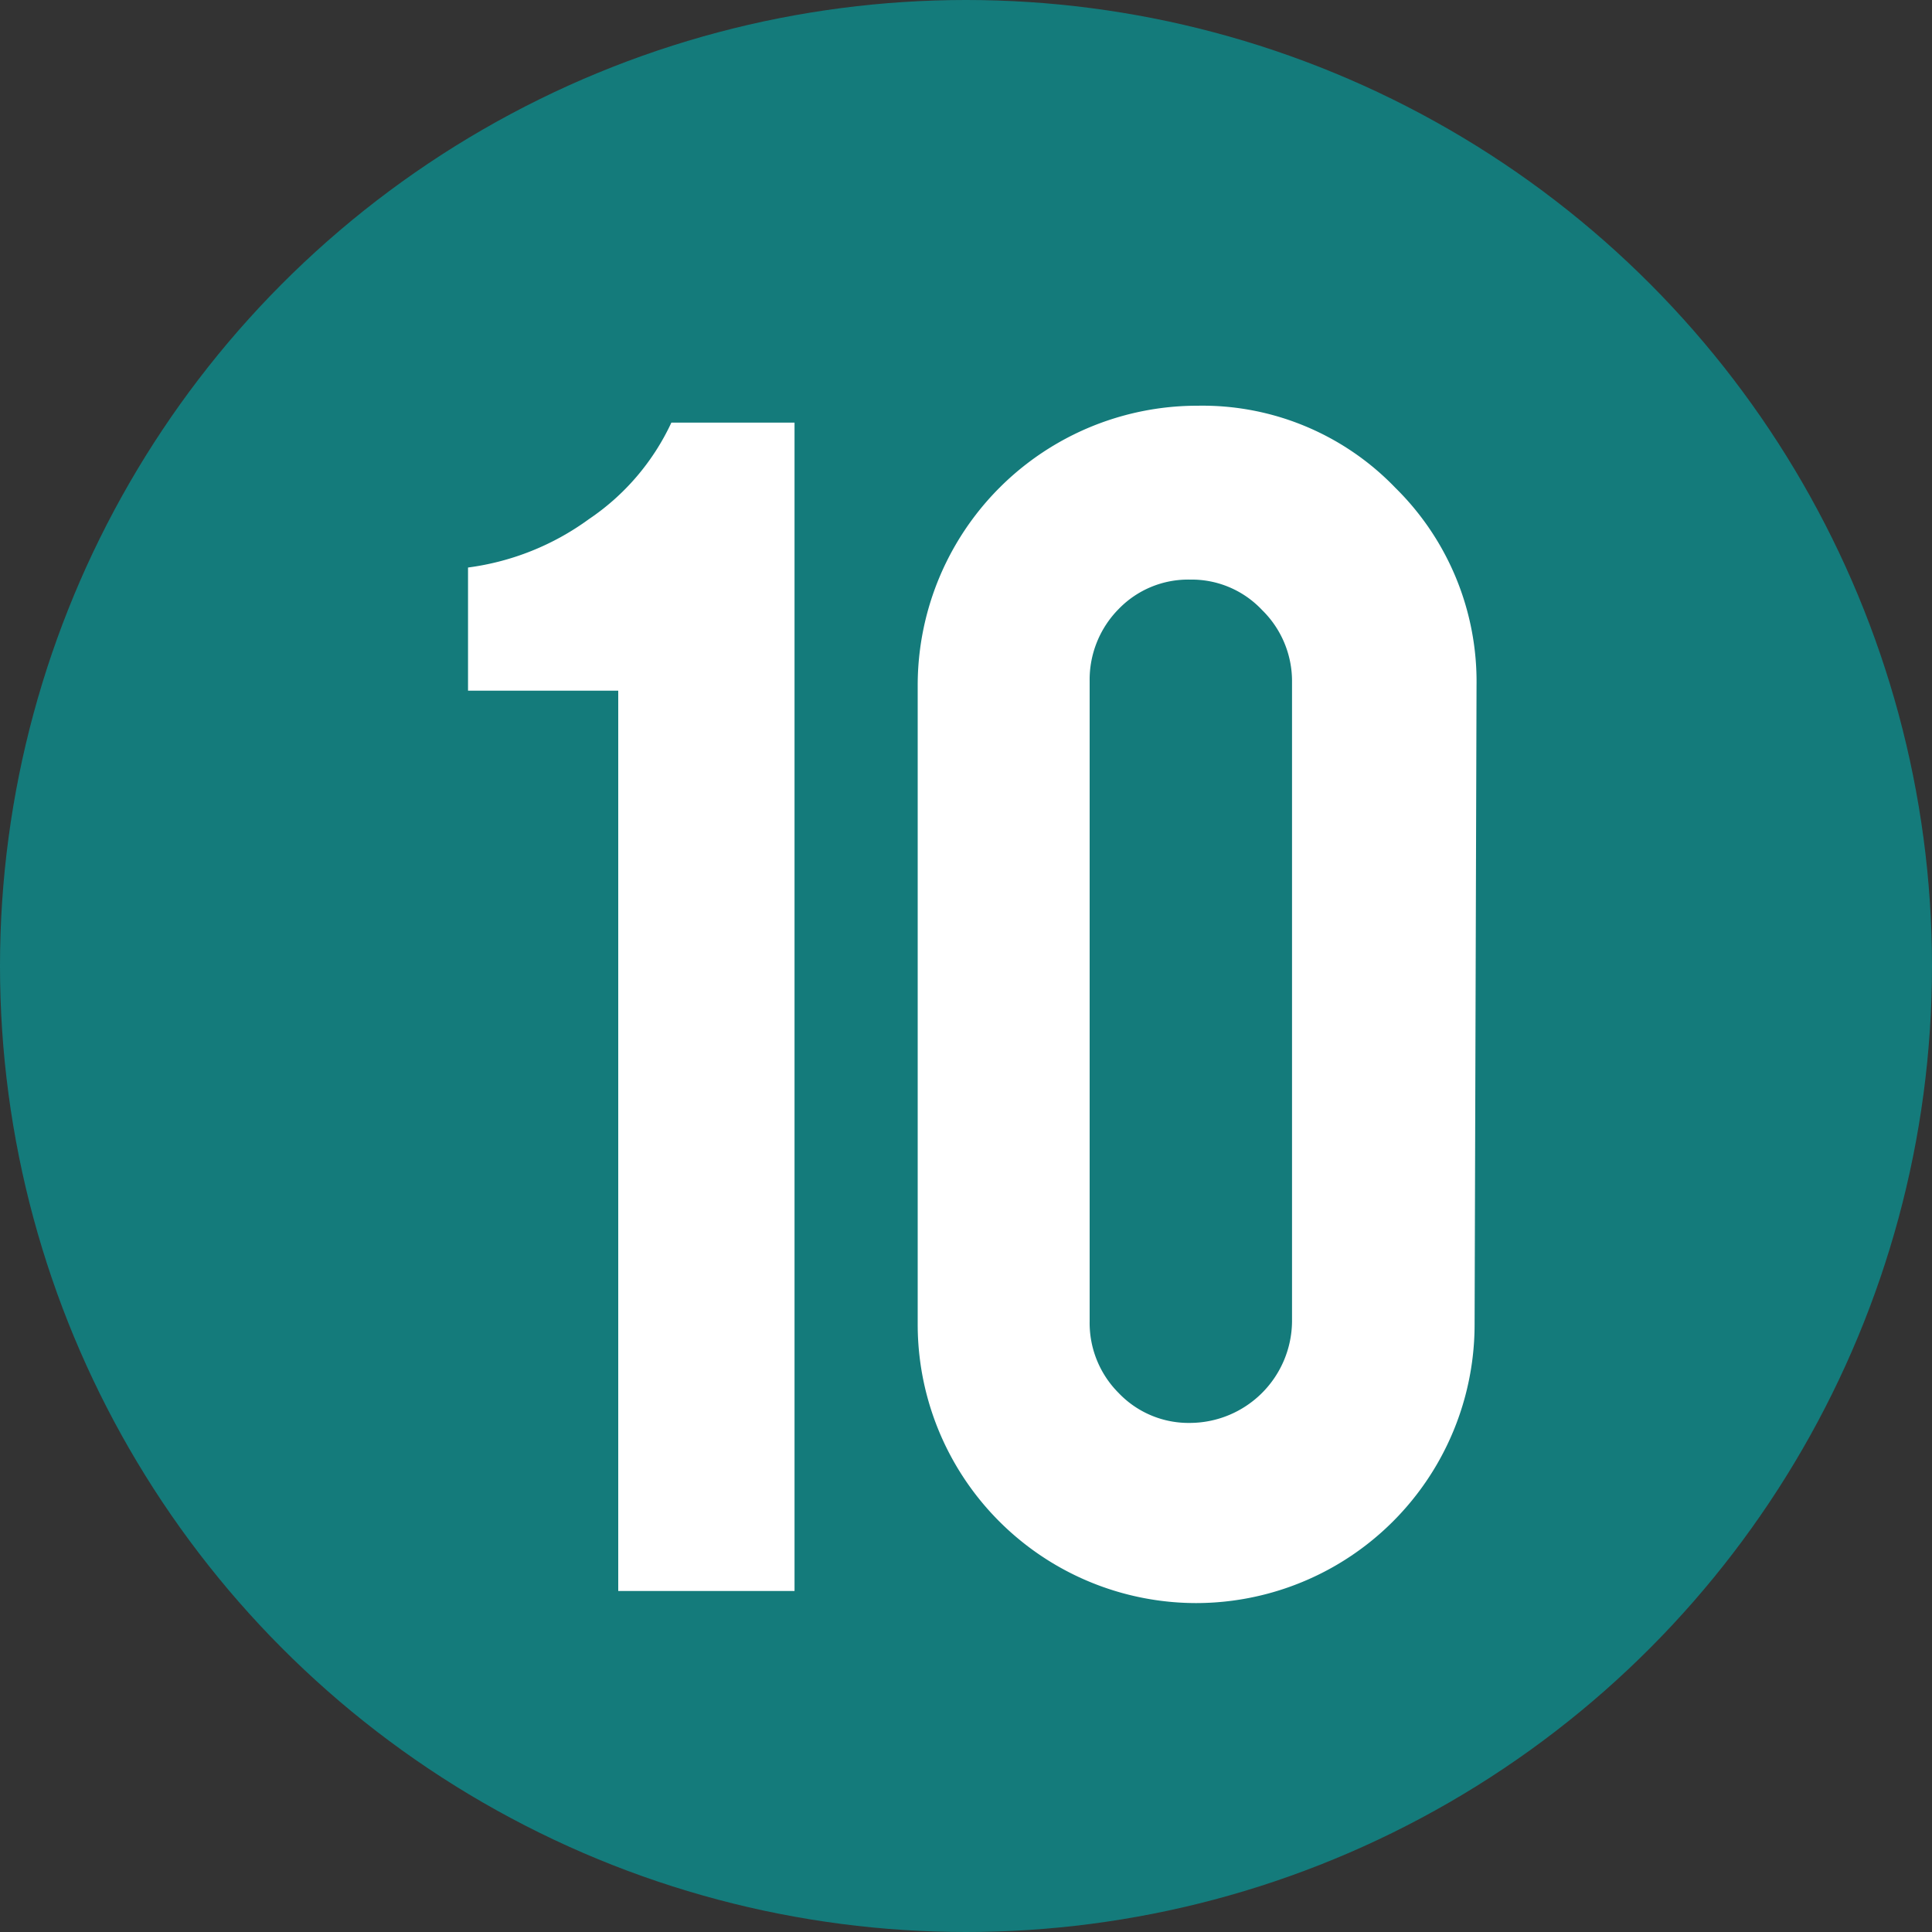
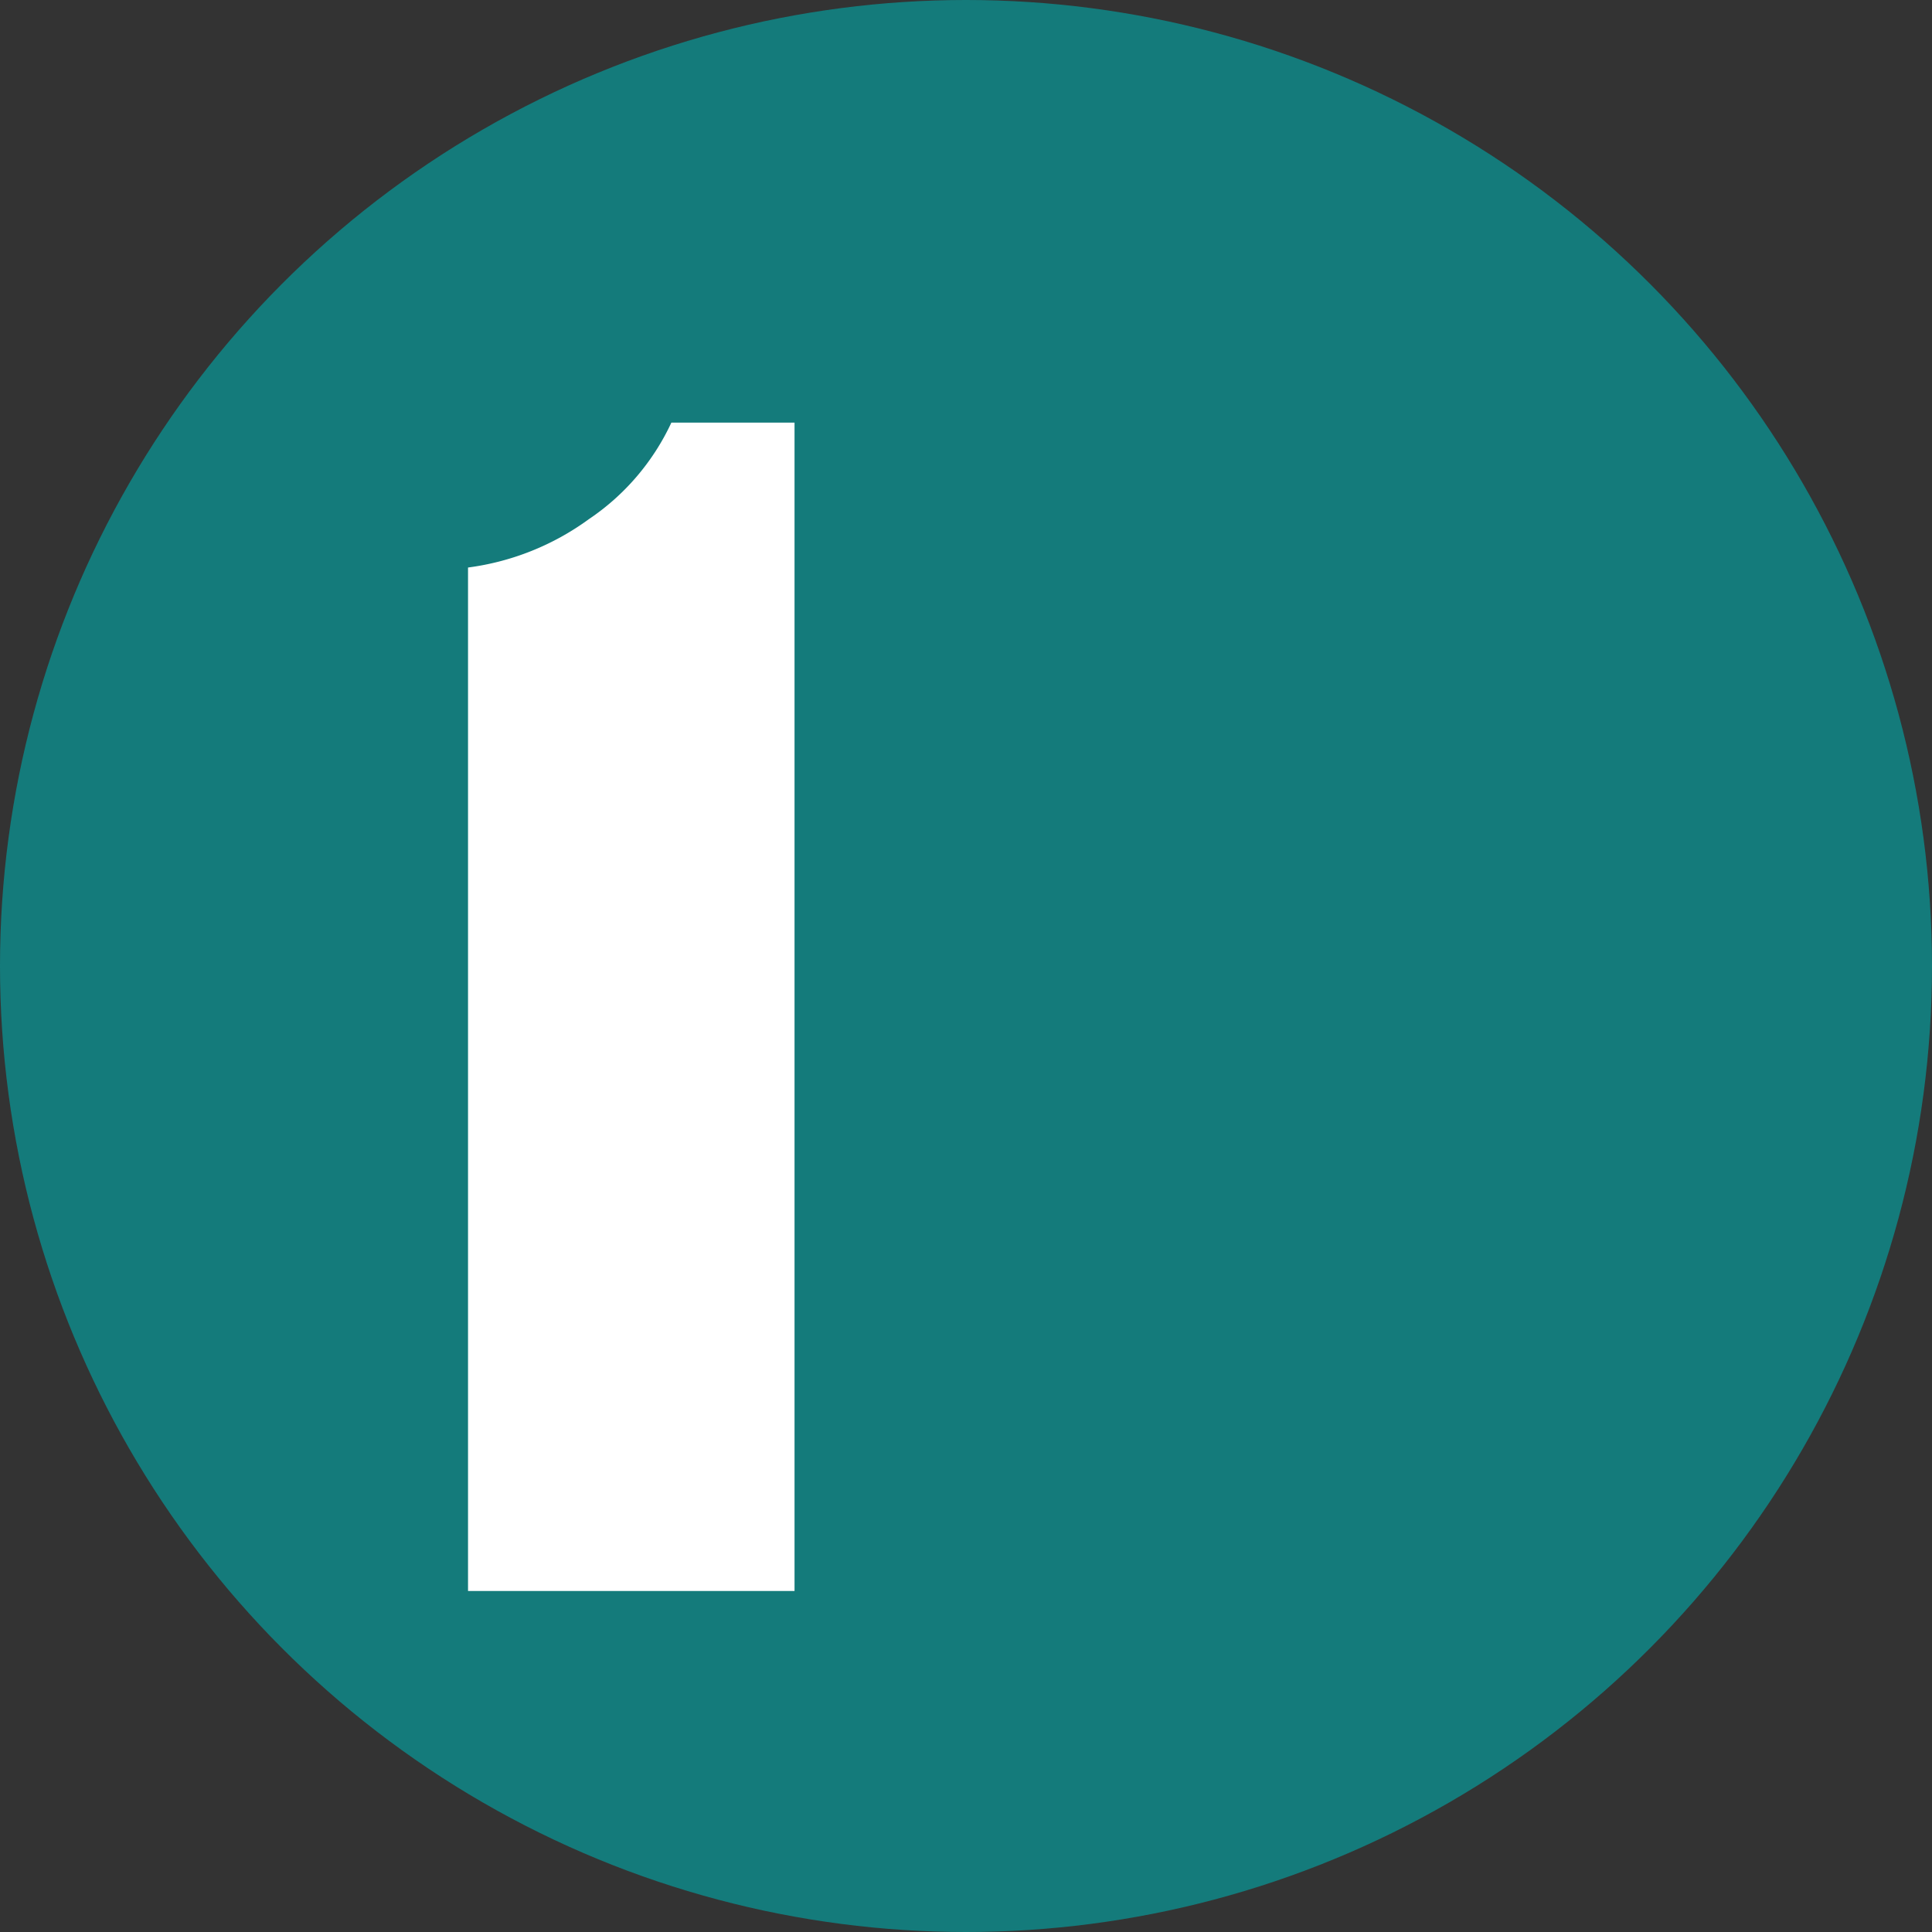
<svg xmlns="http://www.w3.org/2000/svg" viewBox="0 0 40 40">
  <rect x="0" y="0" width="40" height="40" fill="#333333" stroke="none" />
  <defs>
    <style>.cls-1{fill:#147b7b;}.cls-2{fill:#fff;}</style>
  </defs>
  <g id="レイヤー_1" data-name="レイヤー 1">
    <circle class="cls-1" cx="20" cy="20" r="20" />
-     <path class="cls-2" d="M12.8,32.94V14.3H9.69V11.75a5.44,5.44,0,0,0,2.5-1,4.9,4.9,0,0,0,1.71-2h2.55V32.94Z" />
-     <path class="cls-2" d="M30.53,27.41a5.77,5.77,0,0,1-5.77,5.78A5.77,5.77,0,0,1,19,27.41V14.2a5.79,5.79,0,0,1,5.8-5.8,5.54,5.54,0,0,1,4.09,1.7,5.63,5.63,0,0,1,1.68,4.1ZM26.75,14.12a2.06,2.06,0,0,0-.62-1.49A2,2,0,0,0,24.64,12a2,2,0,0,0-1.48.61,2.08,2.08,0,0,0-.6,1.49V27.36a2.05,2.05,0,0,0,.6,1.48,2,2,0,0,0,1.48.62,2.12,2.12,0,0,0,2.11-2.1Z" />
+     <path class="cls-2" d="M12.8,32.94H9.69V11.75a5.44,5.44,0,0,0,2.5-1,4.9,4.9,0,0,0,1.71-2h2.55V32.94Z" />
  </g>
</svg>